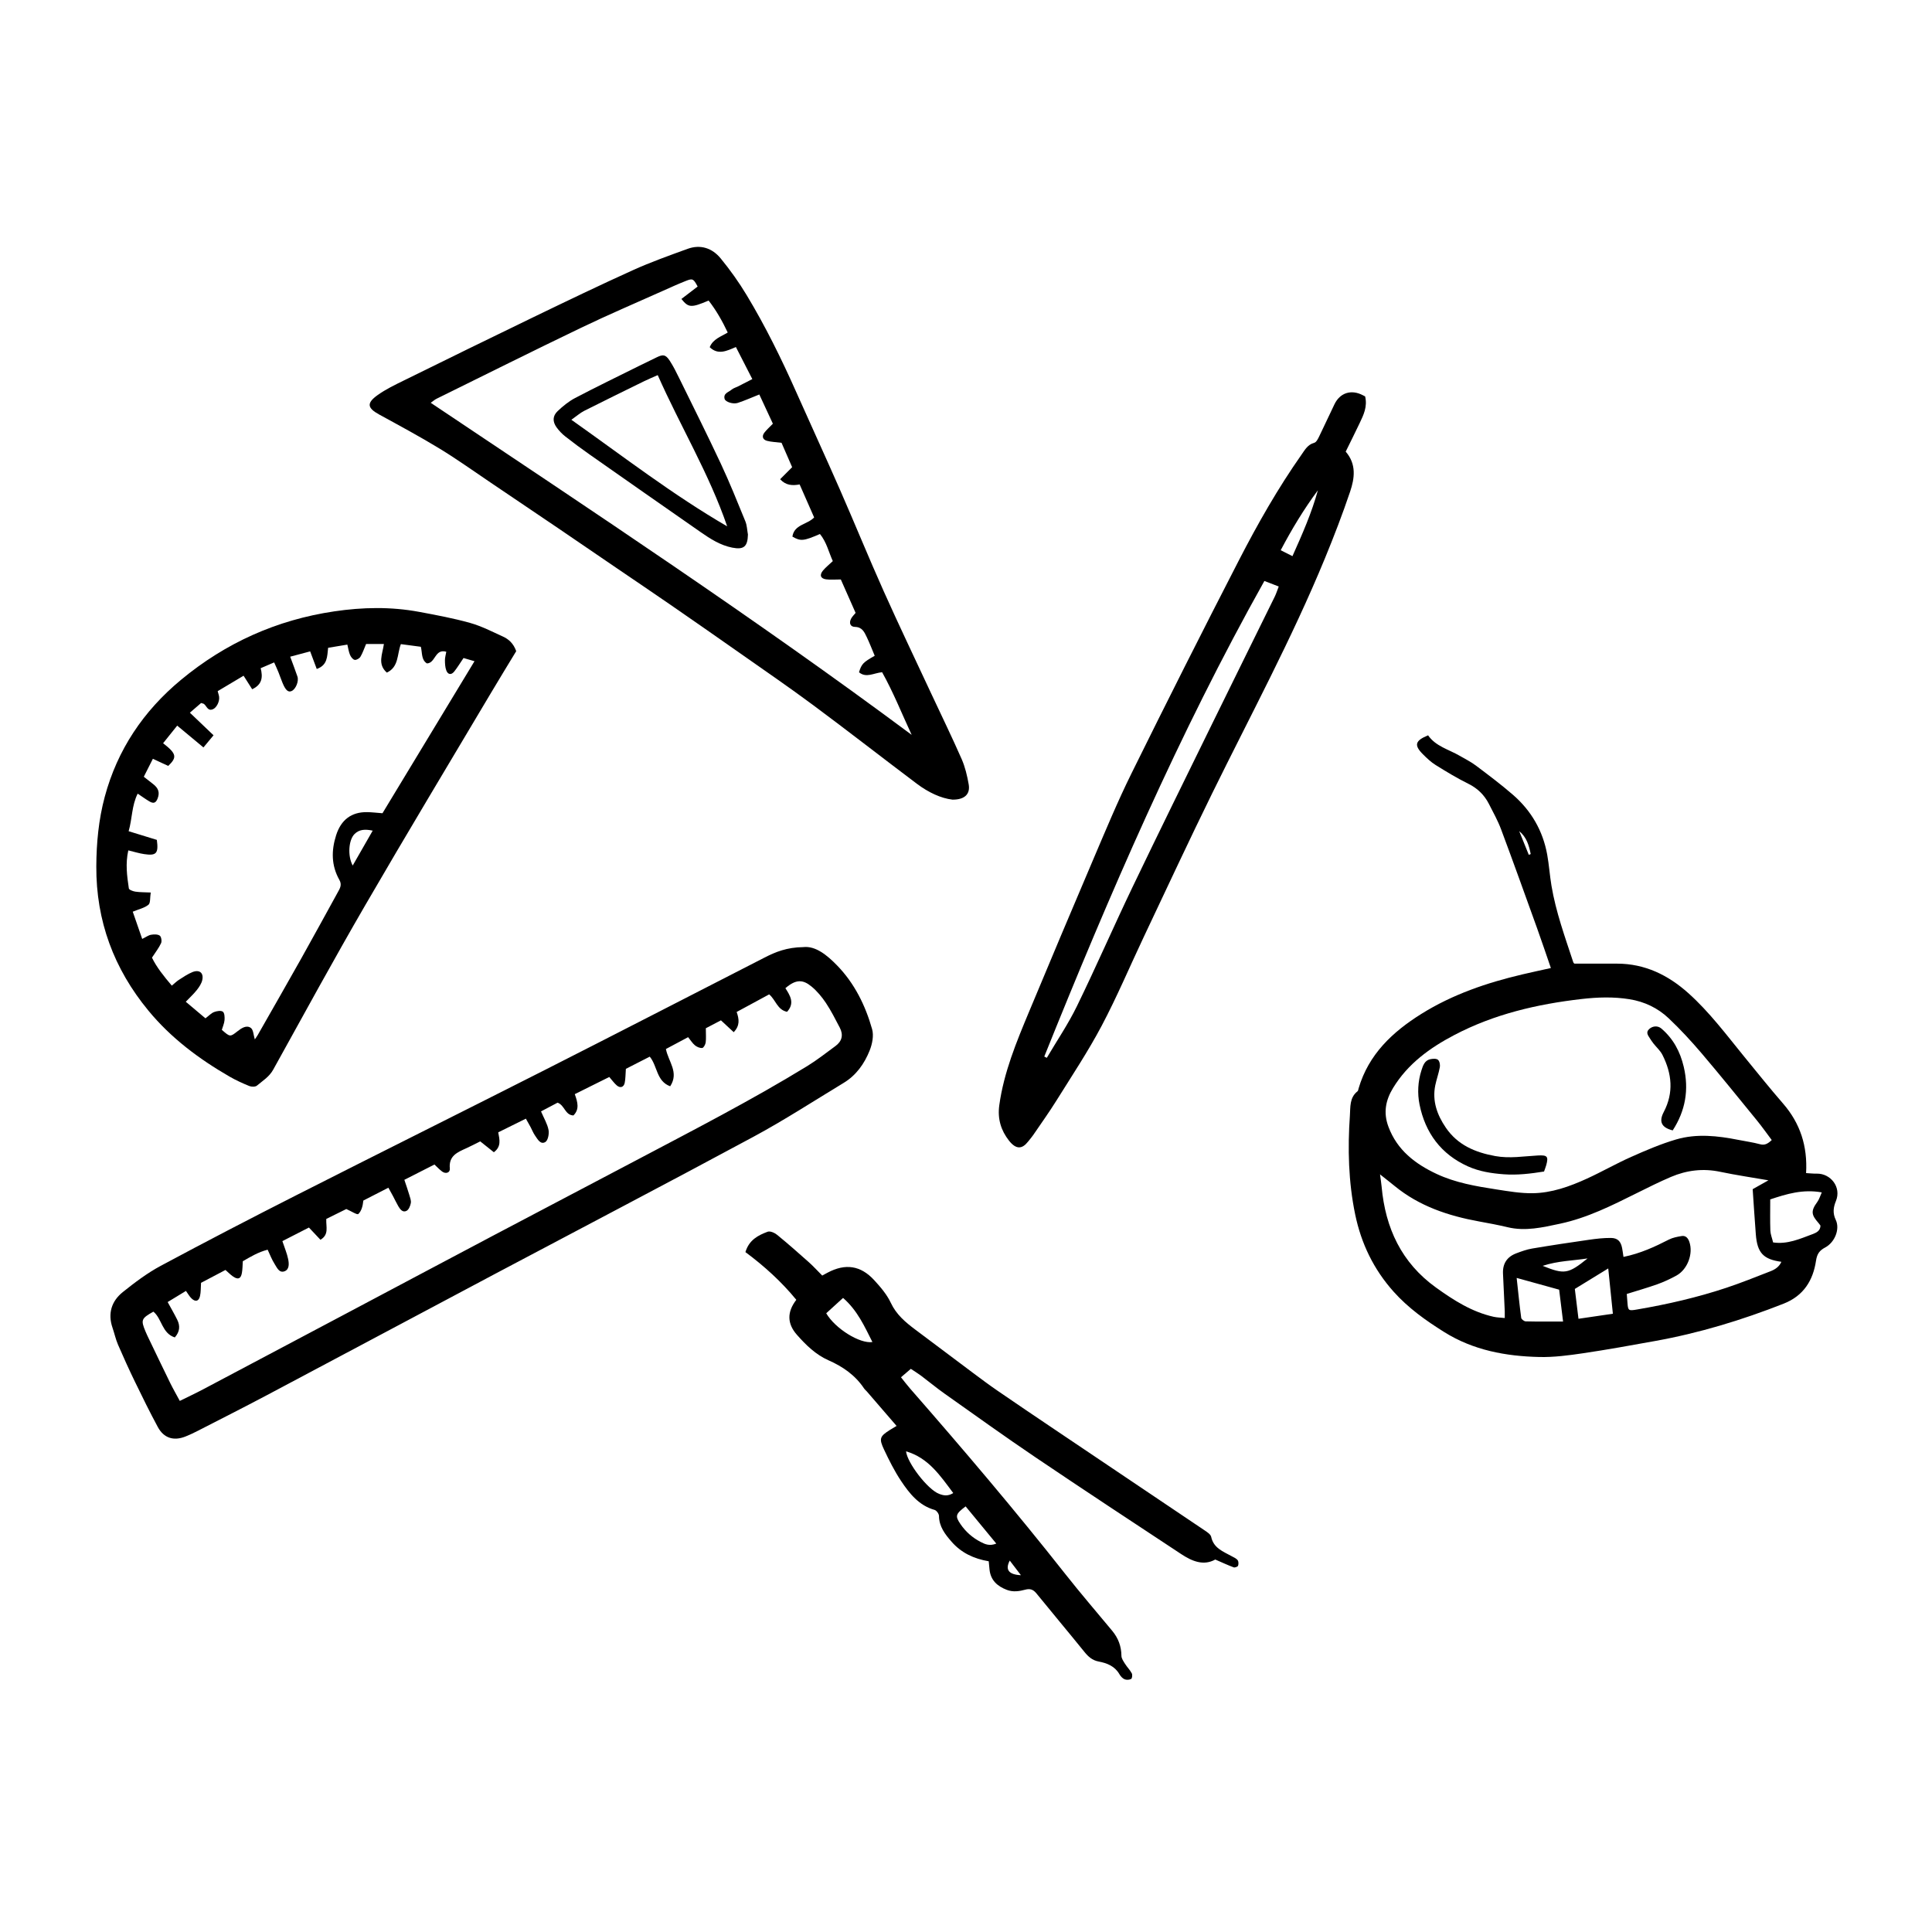
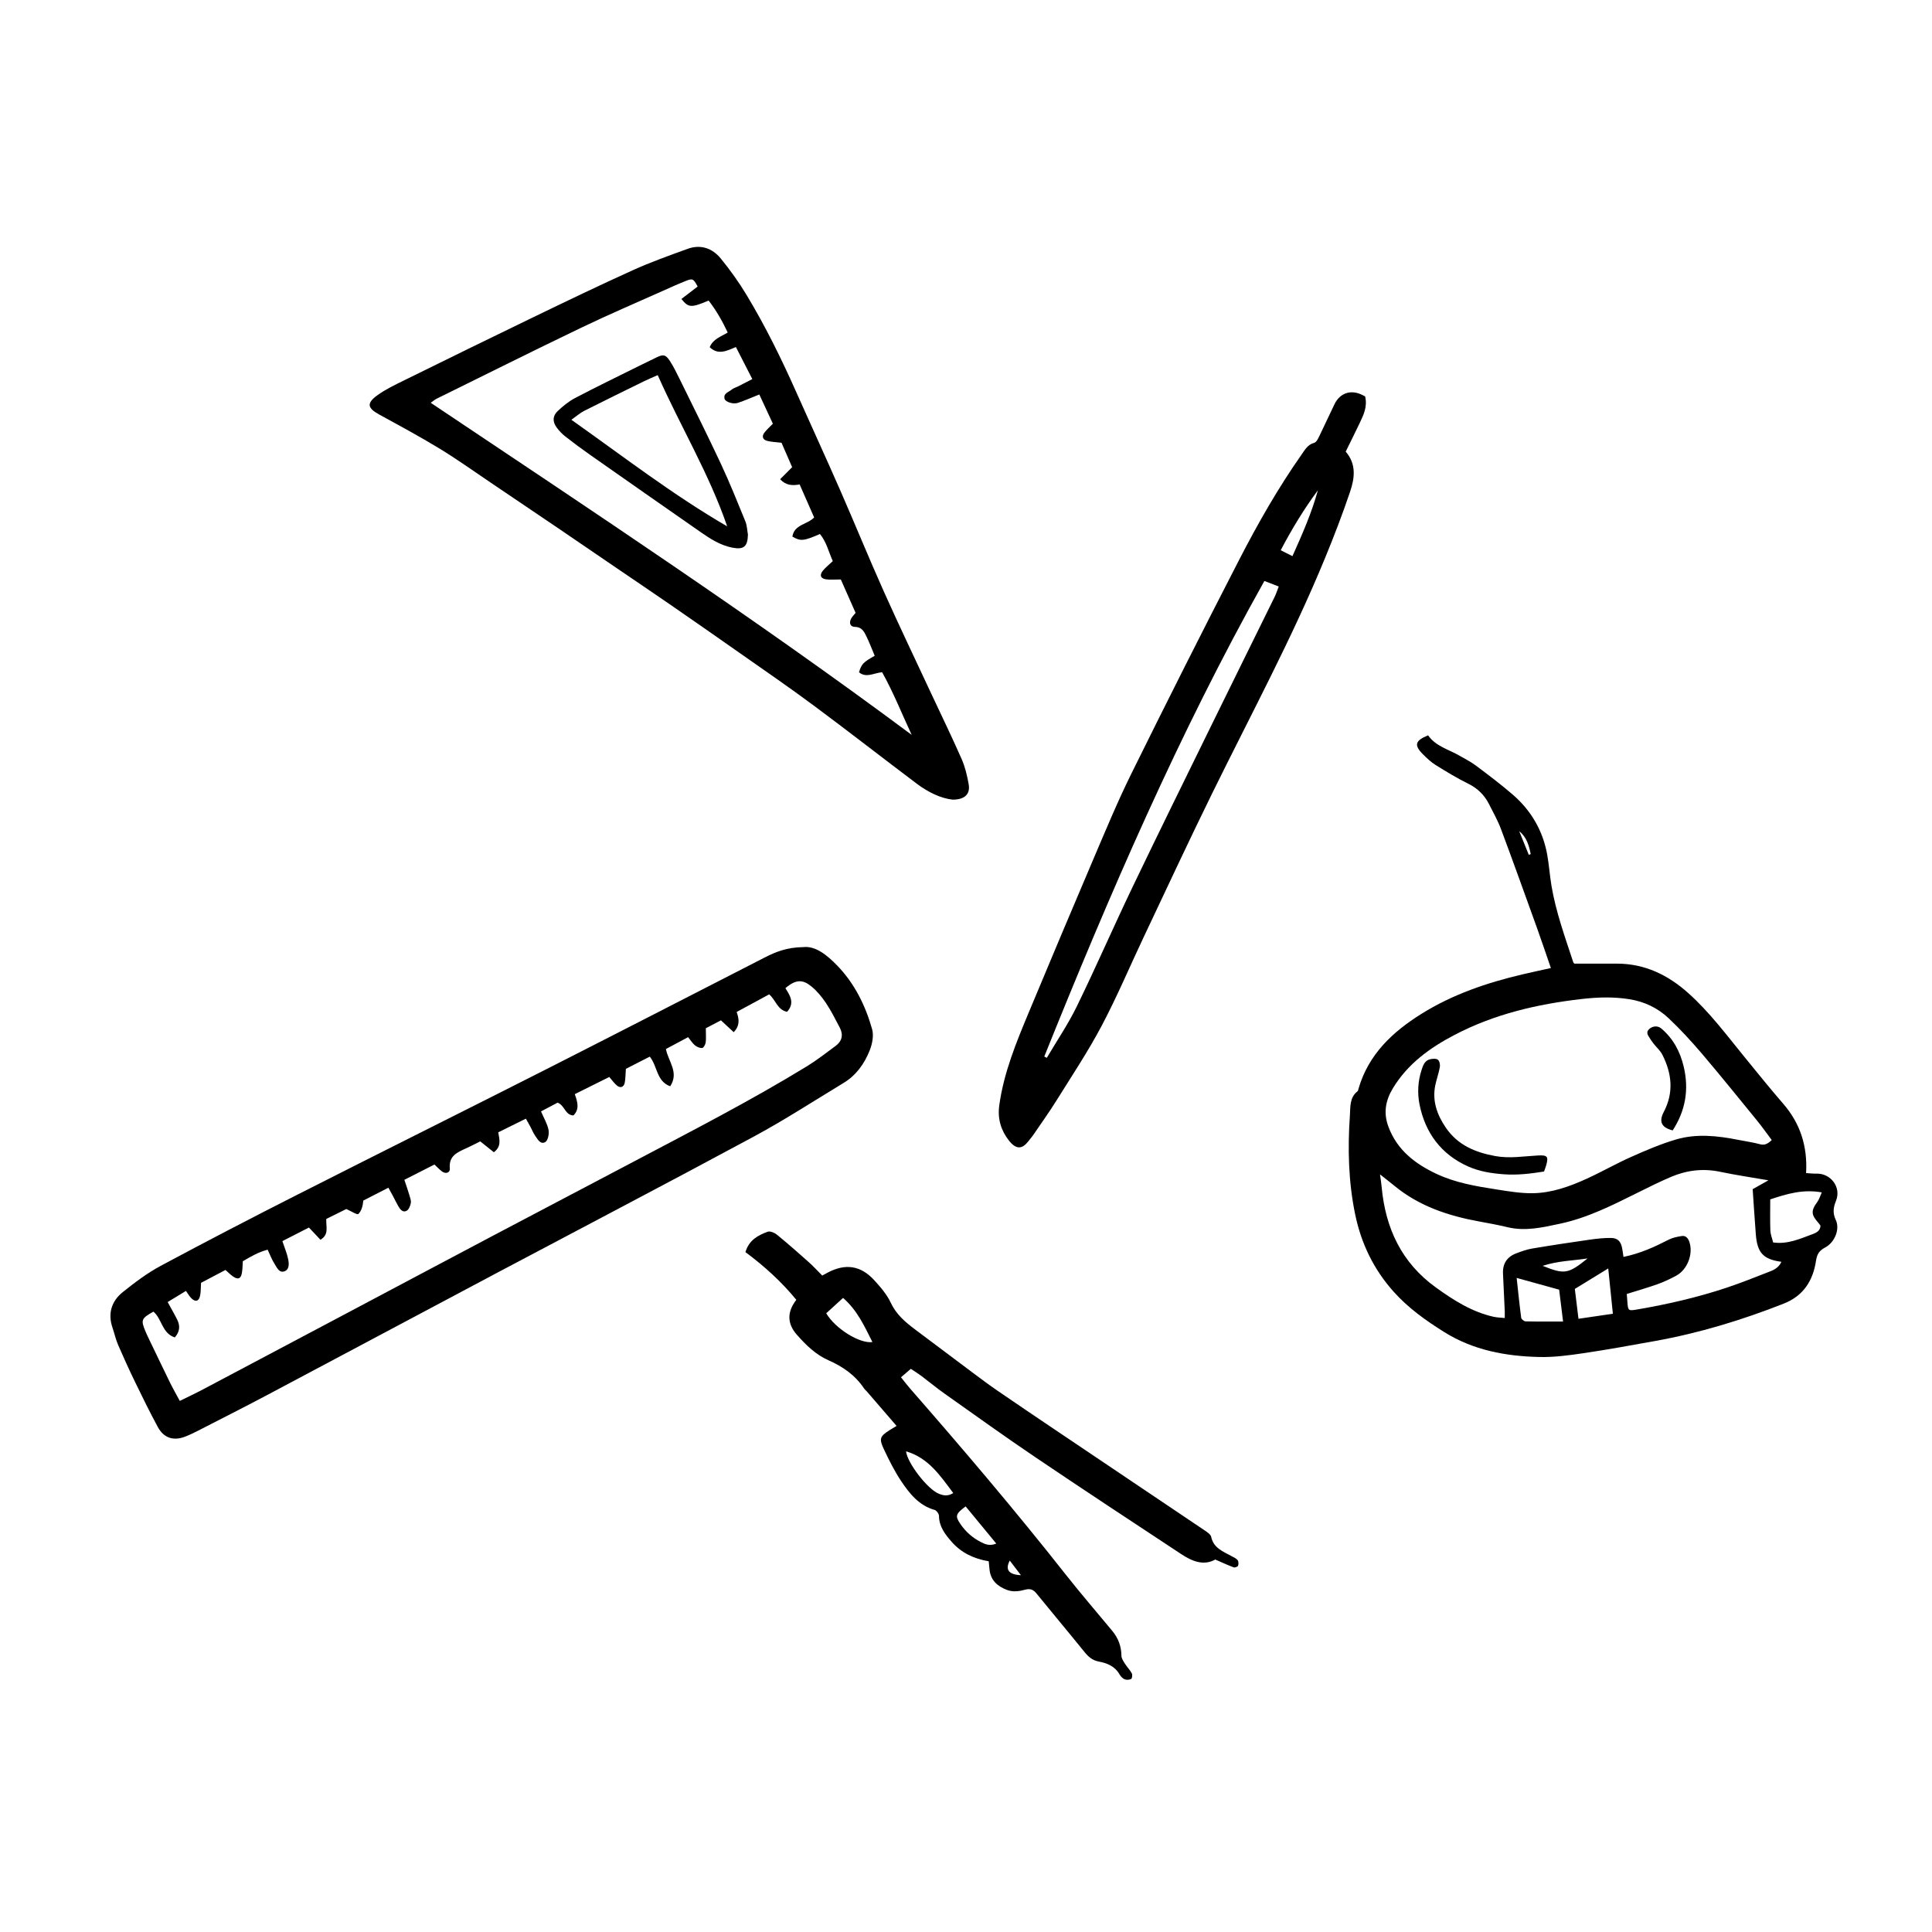
<svg xmlns="http://www.w3.org/2000/svg" id="Calque_1" data-name="Calque 1" viewBox="0 0 1000 1000">
  <defs>
    <style>
      .cls-1 {
        fill: #000;
        stroke-width: 0px;
      }
    </style>
  </defs>
  <path class="cls-1" d="M934.85,607.19c1.97.11,3.72.32,5.46.28,7.21-.16,12.92,6.99,9.96,14.18-1.31,3.2-1.77,6.24-.08,9.77,2.27,4.76-.51,11.62-5.46,14.26-2.95,1.58-4.22,3.25-4.77,6.89-1.52,10.17-6.41,18.14-16.75,22.2-21.6,8.5-43.69,15.22-66.54,19.33-12.41,2.24-24.81,4.5-37.28,6.34-7.48,1.1-15.1,2.12-22.63,1.94-17.35-.4-34.14-3.47-49.23-12.91-9.56-5.98-18.65-12.45-26.24-20.95-10.29-11.53-16.72-24.86-19.84-39.88-3.52-16.95-3.93-34.13-2.74-51.3.29-4.2-.26-9.23,3.93-12.48.36-.28.42-.98.57-1.5,5.17-17.62,17.52-29.22,32.48-38.57,16.17-10.1,33.96-16.14,52.4-20.47,4.72-1.11,9.47-2.12,14.64-3.27-2.46-7.12-4.73-13.93-7.16-20.67-6.13-17.02-12.23-34.05-18.56-50.99-1.7-4.56-4.1-8.88-6.33-13.24-2.37-4.64-5.83-8.08-10.64-10.46-5.84-2.89-11.44-6.28-16.97-9.73-2.43-1.51-4.57-3.56-6.61-5.6-4.66-4.67-4.03-7.01,2.72-9.76,3.95,5.72,10.73,7.31,16.42,10.63,2.81,1.64,5.78,3.1,8.36,5.05,6.49,4.89,13.01,9.78,19.14,15.1,9.45,8.21,15.49,18.58,17.73,30.97.96,5.31,1.31,10.73,2.2,16.05,2.28,13.61,6.99,26.56,11.28,39.61.16.47.67.83.63.77,7.66,0,14.89,0,22.11,0,14.35.02,26.34,5.89,36.78,15.22,10.99,9.82,19.77,21.64,29.04,33,6.64,8.13,13.21,16.32,20.08,24.24,8.85,10.21,12.68,22,11.88,35.93ZM917.06,590.1c-2.63-3.5-4.99-6.87-7.59-10.06-9.49-11.64-18.92-23.33-28.65-34.77-5.4-6.34-11.08-12.5-17.13-18.22-5.61-5.3-12.48-8.6-20.24-9.85-8.29-1.33-16.51-1.07-24.85-.11-23,2.65-45.26,7.83-65.87,18.65-12.63,6.63-24.02,14.83-31.67,27.38-3.92,6.43-5.11,12.87-2.4,20.1,4.52,12.09,13.83,19.2,24.92,24.4,9.75,4.57,20.32,6.38,30.87,8.01,6.23.96,12.53,2.06,18.79,1.98,9.89-.12,19.18-3.46,28.1-7.53,7.75-3.54,15.17-7.81,22.95-11.27,7.6-3.38,15.31-6.69,23.26-9.03,10.64-3.12,21.52-1.91,32.27.23,3.71.74,7.48,1.25,11.12,2.23,2.26.61,3.83.03,6.11-2.15ZM840.29,650.58c8.9-1.83,16.24-5.26,23.51-8.97,2.01-1.03,4.39-1.47,6.65-1.84,2.14-.34,3.3,1.14,3.95,3.01,2.11,6.08-.9,14.26-6.65,17.43-3.16,1.74-6.47,3.29-9.86,4.5-5.24,1.87-10.61,3.39-15.87,5.04.12,1.61.23,3.04.34,4.46.33,4.24.51,4.35,5,3.58,15.68-2.68,31.15-6.22,46.25-11.25,7.72-2.57,15.28-5.62,22.86-8.57,2.32-.91,4.44-2.28,5.57-4.86-9.37-1.28-12.48-4.63-13.23-14.19-.6-7.71-1.08-15.42-1.63-23.4,2.89-1.63,5.64-3.18,8.15-4.59-8.34-1.45-16.72-2.67-24.99-4.41-8.84-1.86-17.29-.82-25.45,2.65-5.99,2.55-11.83,5.47-17.67,8.38-12.81,6.38-25.58,12.82-39.75,15.84-9.02,1.92-17.94,4.04-27.23,1.8-4.87-1.17-9.81-2.08-14.74-2.98-15.87-2.9-30.86-7.88-43.58-18.29-2.25-1.84-4.56-3.63-7.62-6.06.38,2.89.67,4.64.83,6.41,1.95,21.4,10.28,39.33,28.14,52.17,9.17,6.6,18.6,12.62,29.82,15.13,1.81.4,3.71.42,5.77.64,0-1.65.03-2.55,0-3.45-.29-6.49-.58-12.99-.91-19.48-.26-5.18,2.05-8.74,6.85-10.55,2.69-1.02,5.44-2.02,8.26-2.49,9.77-1.65,19.57-3.12,29.38-4.53,3.74-.54,7.53-.97,11.29-.95,3.57.02,5.18,1.74,5.87,5.23.27,1.37.43,2.76.71,4.6ZM917.78,643.08c7.37,1.09,13.83-1.85,20.35-4.27,1.98-.74,4.06-1.7,4.15-4.42-.33-.45-.62-.9-.98-1.31-3.57-4.12-4.31-6.02-.67-10.95.99-1.34,1.46-3.07,2.32-4.95-9.79-1.75-18.15.78-26.68,3.63,0,5.62-.12,10.86.06,16.1.07,1.93.87,3.83,1.43,6.17ZM809.04,684.01c-.74-5.99-1.35-10.97-2.03-16.48-6.86-1.9-13.88-3.84-21.99-6.08.83,7.57,1.48,14.14,2.36,20.68.1.72,1.5,1.79,2.32,1.81,6.29.15,12.59.08,19.35.08ZM832.42,656.54c-6.35,3.89-11.82,7.25-17.29,10.61.62,5.06,1.21,9.86,1.89,15.45,6.09-.89,11.85-1.74,17.8-2.61-.81-7.93-1.57-15.3-2.4-23.45ZM821.72,651.36c-7.46,1.18-15.19,1.2-23.25,3.84,11.27,4.51,13.19,4.29,23.25-3.84ZM786.33,430.18c1.66,4.09,3.31,8.19,4.97,12.28.33-.13.66-.27.99-.4-.88-4.41-2.06-8.69-5.96-11.88Z" />
  <path class="cls-1" d="M415.89,490.21c6.24-.66,12.15,4.12,17.34,9.45,9.03,9.27,14.69,20.71,18.17,33.03.95,3.35.07,7.73-1.29,11.11-2.72,6.79-6.94,12.77-13.4,16.68-15.51,9.39-30.74,19.3-46.68,27.89-44.54,24.01-89.4,47.44-134.1,71.15-39.25,20.83-78.45,41.77-117.71,62.58-12.02,6.37-24.16,12.5-36.26,18.71-1.93.99-3.92,1.91-5.94,2.72-6.12,2.44-11.23.86-14.34-4.91-4.13-7.66-7.98-15.48-11.78-23.32-3.08-6.35-6.01-12.79-8.81-19.27-1.21-2.8-1.85-5.84-2.84-8.73-2.56-7.44-.54-13.83,5.32-18.53,6.2-4.97,12.66-9.84,19.63-13.58,23.49-12.61,47.16-24.88,70.94-36.94,42.53-21.58,85.23-42.81,127.76-64.38,38.01-19.27,75.88-38.8,113.81-58.22,5.69-2.92,11.53-5.32,20.16-5.43ZM168.88,630.94c-.19,4.16,1.54,8.06-3.02,10.76-1.96-2.08-3.88-4.12-5.96-6.33-4.62,2.36-9.22,4.71-13.74,7.03,1.17,3.53,2.39,6.36,2.99,9.32.45,2.24.71,5.28-1.82,6.27-2.83,1.11-4.01-1.93-5.2-3.78-1.43-2.22-2.36-4.77-3.6-7.37-4.94,1.26-8.9,3.7-12.85,5.97-.16,2.18-.12,4.18-.48,6.1-.55,3.01-1.99,3.56-4.56,1.81-1.33-.91-2.46-2.1-3.94-3.39-4.25,2.24-8.55,4.5-12.64,6.66-.17,2.56-.06,4.76-.53,6.82-.61,2.7-2.28,3.2-4.29,1.36-1.17-1.07-1.94-2.56-2.99-3.99-3.67,2.24-6.5,3.96-9.47,5.76,1.9,3.49,3.55,6.29,4.98,9.2,1.57,3.18,1.31,6.19-1.28,9.11-6.7-2.15-6.66-9.75-11.08-13.34-6.3,3.53-6.59,4.29-4.06,10.33.28.67.56,1.34.88,1.99,3.93,8.17,7.83,16.35,11.82,24.49,1.49,3.04,3.19,5.99,5.02,9.39,4.31-2.13,8.22-3.95,12.03-5.97,24.69-13.05,49.35-26.14,74.03-39.22,25.32-13.42,50.61-26.88,75.95-40.27,24.37-12.88,48.8-25.64,73.17-38.52,30.14-15.93,60.48-31.5,89.58-49.32,5.09-3.12,9.8-6.86,14.63-10.39,3.41-2.49,4.16-5.79,2.22-9.51-2.27-4.33-4.47-8.73-7.17-12.78-2.09-3.12-4.59-6.14-7.48-8.52-4.38-3.61-7.97-3.9-13.5.88,2.42,3.79,4.99,7.69.87,12.22-5.05-.98-5.87-6.19-9.27-9.02-5.6,3.03-11.13,6.02-16.83,9.11,1.31,3.74,1.76,7.04-1.52,10.46-2.19-2.03-4.21-3.9-6.61-6.13-2.82,1.47-5.78,3.02-7.82,4.09,0,3.19.2,5.31-.08,7.37-.15,1.06-1.07,2.77-1.78,2.84-1.21.13-2.76-.53-3.76-1.35-1.33-1.09-2.26-2.66-3.55-4.24-4.09,2.18-7.86,4.19-11.5,6.13,1.29,6.59,6.91,12.1,2.22,19.29-7.18-2.63-6.54-10.42-10.58-15.34-4.26,2.18-8.54,4.37-12.36,6.32-.22,2.97-.17,5.17-.61,7.27-.48,2.26-2.32,2.83-4.08,1.32-1.34-1.15-2.38-2.64-3.9-4.38-5.99,2.98-11.9,5.92-17.86,8.88,1.53,4.24,2.49,7.86-.7,11.03-4.4-.19-4.46-5.24-8.2-6.62-2.73,1.44-5.69,3.01-8.57,4.52,1.53,3.59,3.29,6.49,3.89,9.6.38,1.99-.28,5.42-1.65,6.25-2.51,1.51-4.01-1.45-5.32-3.32-.93-1.32-1.51-2.88-2.28-4.32-.74-1.39-1.53-2.75-2.48-4.45-5.02,2.49-9.68,4.8-14.31,7.08.73,3.85,1.65,7.4-2.27,10.3-2.45-1.96-4.78-3.82-7.04-5.62-2.57,1.27-4.8,2.45-7.1,3.5-4.61,2.1-9.3,3.88-8.64,10.55.21,2.15-2.06,2.93-3.91,1.61-1.43-1.02-2.62-2.36-4.06-3.68-5.24,2.66-10.22,5.19-15.57,7.92.94,2.83,1.83,5.34,2.59,7.9.4,1.35.99,2.85.75,4.15-.27,1.46-1.04,3.38-2.19,3.99-1.96,1.05-3.32-.73-4.26-2.34-1-1.71-1.83-3.52-2.77-5.28-.73-1.37-1.49-2.72-2.39-4.34-4.64,2.38-8.8,4.51-12.96,6.65-.29,2.82-.95,5.42-2.6,6.96-.6.56-3.56-1.41-6.22-2.57-2.89,1.43-6.59,3.26-10.33,5.11Z" />
  <path class="cls-1" d="M493.07,413.9c-6.12-.69-12.62-3.81-18.47-8.2-17.95-13.51-35.66-27.33-53.7-40.72-12.49-9.28-25.34-18.08-38.08-27.03-11.84-8.32-23.72-16.59-35.63-24.81-9.38-6.48-18.84-12.84-28.27-19.27-10.02-6.83-20.03-13.69-30.06-20.5-11.53-7.83-23.09-15.63-34.65-23.41-8.86-5.96-17.55-12.2-26.66-17.75-10.21-6.22-20.75-11.89-31.24-17.63-6.19-3.39-6.71-5.9-.88-10.07,4.23-3.02,9.01-5.32,13.7-7.62,22.34-11,44.69-21.97,67.11-32.8,17.06-8.24,34.13-16.46,51.39-24.27,9.19-4.16,18.75-7.55,28.24-11.01,6.75-2.46,12.8-.36,17.14,4.93,4.92,6,9.47,12.39,13.47,19.03,9.71,16.11,18.01,32.98,25.65,50.17,7.48,16.82,15.18,33.53,22.57,50.39,7.68,17.5,14.88,35.21,22.69,52.66,8.04,17.96,16.54,35.7,24.86,53.54,5.18,11.12,10.58,22.14,15.5,33.37,1.8,4.11,2.86,8.63,3.64,13.08.88,4.99-2.02,7.94-8.33,7.91ZM452.76,339.44c-1.44-3.42-2.67-6.63-4.15-9.73-1.23-2.56-2.34-5.15-6.1-5.23-2.46-.05-3.17-2.06-1.96-4.31.58-1.07,1.51-1.95,2.31-2.94-2.64-5.98-5.24-11.86-7.65-17.3-2.96,0-5.32.24-7.6-.06-2.92-.39-3.56-2.27-1.61-4.59,1.38-1.63,3.08-2.99,5.06-4.86-2.11-4.61-3.24-9.88-6.66-14.02-8.49,3.68-9.99,3.81-14.25,1.35.9-6.34,7.79-6.23,11.25-9.93-2.55-5.79-5-11.36-7.51-17.07-3.8.67-7.08.54-10.1-2.7,2.13-2.13,4.07-4.09,6.22-6.24-1.9-4.37-3.76-8.64-5.49-12.62-2.91-.37-5.29-.43-7.53-1.02-2.24-.59-2.76-2.38-1.37-4.21,1.18-1.55,2.69-2.85,4.42-4.65-2.29-4.94-4.67-10.08-7.02-15.13-4.12,1.64-7.59,3.2-11.18,4.37-2.43.79-6.37-.54-6.78-2.07-.78-2.93,2.06-3.45,3.57-4.77.92-.8,2.24-1.13,3.36-1.7,2.36-1.19,4.7-2.4,7.41-3.79-2.94-5.73-5.68-11.1-8.5-16.6-4.85,2.05-9.19,4.27-13.55.09,1.73-4.29,5.79-5.43,9.32-7.6-2.84-6.01-6-11.55-9.89-16.54-9.03,3.82-10.42,3.76-14.08-.83,2.81-2.15,5.61-4.29,8.4-6.43-2.13-4.01-2.56-4.31-6.02-2.94-4.02,1.59-7.97,3.38-11.92,5.15-14.15,6.34-28.42,12.42-42.39,19.14-25.03,12.03-49.87,24.44-74.78,36.72-1.03.51-1.91,1.32-3.04,2.11,84.03,56.25,168.03,111.71,248.93,171.87-5.1-10.99-9.53-22.12-15.3-32.42-4.39.42-8.21,3.13-11.96.03,1.33-4.31,2.12-5.15,8.13-8.54Z" />
  <path class="cls-1" d="M706.59,205.18c1.28,5.36-.84,9.62-2.86,13.87-2.32,4.9-4.76,9.74-7.2,14.72,5.65,6.5,4.62,13.79,2.29,20.69-3.93,11.65-8.36,23.15-13.04,34.53-17.14,41.64-38.52,81.26-58.35,121.62-12.07,24.57-23.61,49.41-35.33,74.15-7.29,15.4-13.92,31.15-21.88,46.19-7.02,13.26-15.38,25.82-23.33,38.57-3.83,6.15-8.07,12.05-12.15,18.04-.81,1.19-1.79,2.26-2.68,3.4-2.88,3.66-5.99,4.28-9.8-.56-4.12-5.23-6.01-11.24-5.04-18.29,2.36-17.09,8.88-32.78,15.43-48.47,10.96-26.25,21.97-52.48,33.14-78.64,6.4-15,12.65-30.1,19.87-44.71,18.23-36.92,36.75-73.7,55.6-110.3,9.71-18.85,20.2-37.31,32.43-54.71,1.75-2.49,3.18-5.19,6.58-6.1,1.07-.29,1.92-2.04,2.53-3.29,2.71-5.53,5.24-11.16,7.94-16.7,2.91-5.98,8.75-7.75,14.73-4.59.32.17.64.33,1.11.57ZM540.53,546.87c.43.22.87.44,1.3.66,5.23-8.88,11.06-17.46,15.56-26.69,9.93-20.36,18.97-41.16,28.76-61.59,13.64-28.45,27.6-56.74,41.48-85.07,10.69-21.82,21.48-43.59,32.2-65.4.76-1.56,1.28-3.23,2.04-5.21-2.88-1.11-5.18-1.99-7.43-2.86-44.47,79.37-80.2,162.3-113.92,246.15ZM668.97,287.86c5.16-11.51,9.97-22.44,13.16-34.08-7.25,9.76-13.48,20.08-19.24,31.02,2.13,1.07,3.71,1.87,6.08,3.06Z" />
-   <path class="cls-1" d="M267.2,337.03c-4.14,6.84-8.57,14.06-12.9,21.34-21.79,36.68-43.82,73.23-65.23,110.13-16.33,28.14-31.9,56.71-47.67,85.17-2.05,3.69-5.42,5.73-8.42,8.25-.83.69-2.81.67-3.96.2-3.5-1.42-6.97-3.01-10.25-4.9-15.81-9.13-30.29-19.96-41.98-34.15-17.85-21.65-27.08-46.43-26.94-74.63.06-12.19,1.21-24.25,4.36-36,6.55-24.39,20.03-44.41,39.4-60.49,23.15-19.23,49.65-31.11,79.4-35.51,14.58-2.16,29.26-2.47,43.83.24,8.88,1.65,17.8,3.31,26.48,5.74,5.86,1.64,11.39,4.5,16.96,7.04,3.01,1.37,5.47,3.53,6.91,7.56ZM197.97,420.93c15.74-26,31.54-52.1,47.63-78.69-2.29-.66-3.96-1.15-5.68-1.65-1.73,2.54-3.12,4.86-4.79,6.97-1.52,1.92-3.29,1.7-4.14-.58-.6-1.62-.67-3.49-.69-5.25-.01-1.37.42-2.74.7-4.38-5.97-1.74-5.55,5.96-10.04,6.03-2.96-1.89-2.32-5.3-3.13-8.61-3.44-.46-6.95-.92-10.34-1.37-2.04,5.35-.98,11.8-7.26,14.74-4.99-4.41-2.25-9.51-1.52-14.81h-9.22c-1.08,2.51-1.78,4.72-2.95,6.64-.53.87-2.11,1.76-2.98,1.57-.96-.21-1.94-1.53-2.39-2.58-.67-1.57-.89-3.34-1.38-5.32-3.74.63-6.84,1.15-9.95,1.66-.52,4.53-.25,8.96-5.89,10.96-1.17-3.13-2.21-5.89-3.41-9.11-3.45.92-6.68,1.78-10.33,2.75,1.41,3.85,2.64,7.03,3.74,10.26.83,2.43-.84,6.49-2.95,7.49-1.77.84-3.13-.3-4.71-4.06-.77-1.84-1.39-3.74-2.14-5.59-.65-1.61-1.39-3.19-2.25-5.14-2.58,1.11-4.69,2.02-6.98,3,1.22,4.7.75,8.5-4.39,10.89-1.4-2.2-2.71-4.26-4.45-7-4.43,2.64-8.87,5.29-13.41,7.99.32,1.25.64,2.09.75,2.96.29,2.4-1.29,5.57-3.18,6.38-2.73,1.17-3.21-1.6-4.65-2.7-.26-.2-.65-.23-1.5-.51-1.66,1.44-3.53,3.05-5.81,5.02,4.14,3.95,8.01,7.64,12.25,11.69-1.96,2.35-3.51,4.22-5.23,6.29-4.71-3.92-8.98-7.47-13.58-11.29-2.65,3.31-4.98,6.21-7.3,9.11,6.97,5.41,7.35,7.26,2.65,11.75-2.45-1.14-5-2.32-7.94-3.69-1.66,3.28-3.09,6.12-4.7,9.29,1.77,1.39,3.3,2.61,4.84,3.8,2.79,2.15,3.5,4.44,2.29,7.5-.89,2.25-2.05,2.74-4.18,1.49-2.01-1.17-3.89-2.56-6.12-4.05-3.13,6.27-2.78,12.89-4.68,19.45,5.14,1.58,9.93,3.06,14.6,4.49.94,7.02-.23,8.33-6.63,7.35-2.65-.4-5.23-1.22-8.14-1.92-1.55,6.85-.67,13.3.28,19.69.11.73,2.15,1.49,3.38,1.67,2.4.35,4.86.3,7.95.45-.44,2.72-.08,5.42-1.18,6.33-2.05,1.67-4.96,2.29-8.13,3.6,1.54,4.44,3.16,9.11,4.89,14.09,2.01-.98,3.23-1.92,4.57-2.15,1.48-.25,3.4-.32,4.51.44.8.54,1.17,2.84.7,3.88-1.13,2.48-2.87,4.67-4.72,7.52,2.35,4.91,6.13,9.62,10.27,14.49,1.51-1.25,2.53-2.28,3.72-3.03,2.27-1.44,4.51-3.01,6.98-3.99,3.62-1.44,5.9.44,5.06,4.15-.41,1.81-1.58,3.57-2.76,5.07-1.62,2.06-3.58,3.85-5.77,6.14,3.73,3.14,6.97,5.87,10.18,8.58,1.88-1.42,3.04-2.72,4.49-3.26,1.4-.52,3.54-.89,4.51-.18.9.67,1,2.88.88,4.35-.15,1.74-.93,3.43-1.4,5.05,4.25,3.72,4.27,3.75,8.1.74,2.08-1.64,4.63-3.33,6.86-1.78,1.4.97,1.44,3.88,2.11,5.97.35-.51.98-1.32,1.49-2.21,7.52-13.2,15.09-26.37,22.52-39.62,6.37-11.36,12.6-22.79,18.88-34.2,1.13-2.05,2.37-3.91.88-6.52-4.18-7.38-4.23-15.14-1.68-23.12,2.54-7.93,7.85-12.06,16.06-11.95,2.34.03,4.68.33,7.9.57ZM182.56,448c3.53-6.15,6.84-11.94,10.35-18.06-4.04-.87-7.04-.62-9.42,1.77-3.06,3.07-3.65,11.25-.93,16.29Z" />
  <path class="cls-1" d="M511.74,808.11c-7.78-1.32-14.23-4.41-19.2-10.11-3.35-3.84-6.46-7.79-6.52-13.35-.01-1.08-1.27-2.84-2.28-3.12-8.16-2.31-13.01-8.5-17.35-14.99-3.4-5.09-6.17-10.65-8.79-16.19-2.73-5.76-2.21-6.89,2.95-10.17,1.05-.66,2.12-1.28,3.52-2.12-5.2-6.03-10.28-11.92-15.36-17.8-.47-.55-1.07-1.01-1.47-1.6-4.57-6.85-10.94-11.28-18.41-14.57-6.56-2.89-11.67-7.88-16.36-13.21-5.03-5.7-5.22-11.72-.3-18.1-7.76-9.47-16.69-17.52-26.34-24.69,1.89-6.33,6.61-8.72,11.52-10.55,1.27-.47,3.58.55,4.84,1.58,5.6,4.58,11.05,9.37,16.45,14.19,2.4,2.14,4.57,4.54,6.94,6.92,1.2-.65,1.97-1.08,2.75-1.49,9.17-4.87,17.09-3.79,24.11,3.83,3.29,3.58,6.62,7.45,8.65,11.79,2.85,6.08,7.54,10,12.6,13.8,10,7.51,19.99,15.03,30.01,22.51,4.21,3.15,8.43,6.29,12.77,9.27,9.72,6.68,19.5,13.28,29.29,19.87,25.91,17.44,51.84,34.84,77.73,52.3,1.32.89,3.13,2.05,3.41,3.35,1.26,5.91,6.2,7.58,10.57,10.01,1.1.61,2.39,1.12,3.12,2.05.52.66.54,2.06.22,2.92-.2.51-1.65,1.04-2.26.82-3.04-1.13-5.99-2.51-9.53-4.05-6.1,3.4-12.06.87-17.63-2.81-25.16-16.59-50.34-33.15-75.32-50.02-15.94-10.76-31.55-21.99-47.25-33.09-4.14-2.93-8.04-6.19-12.09-9.23-1.72-1.28-3.56-2.39-5.29-3.54-1.76,1.51-3.23,2.77-5.09,4.36,1.55,1.93,3.05,3.93,4.69,5.81,27.48,31.43,54.52,63.24,80.37,96.04,7.86,9.97,16.16,19.6,24.27,29.38,3.12,3.76,4.72,8,4.77,12.95.01,1.41,1.09,2.9,1.91,4.21,1.06,1.68,2.53,3.11,3.45,4.85.4.75.2,2.6-.32,2.89-.92.52-2.46.6-3.44.17-1.08-.47-2.05-1.58-2.66-2.64-2.4-4.16-6.42-5.72-10.72-6.53-3.32-.63-5.38-2.51-7.4-5.01-8.21-10.16-16.62-20.15-24.85-30.29-1.61-1.98-3.28-2.55-5.68-1.91-3.17.85-6.36,1.36-9.62.11-4.94-1.89-8.37-4.97-8.95-10.53-.13-1.25-.24-2.51-.41-4.25ZM427.65,679.75c4.65,7.95,17.4,15.86,23.91,14.89-4.11-8.14-7.74-16.35-15.19-22.84-3.12,2.84-5.98,5.45-8.72,7.95ZM468.97,751.21c.63,6,11.17,19.74,17.11,22.01,2.21.84,4.43,1.39,7.32-.42-6.76-9.01-12.84-18.22-24.42-21.59ZM499.81,779.71c-5.26,3.94-5.51,4.98-2.68,9.15,2.71,3.99,6.25,7.09,10.51,9.28,2.17,1.12,4.53,2.23,8.04.82-5.4-6.55-10.52-12.77-15.86-19.24ZM522.65,807.75c-2.47,4.71-.59,7.27,5.78,7.57-2.08-2.73-3.87-5.07-5.78-7.57Z" />
  <path class="cls-1" d="M799.19,606.38c-6.92,1.1-13.82,1.96-20.92,1.42-6.38-.48-12.55-1.44-18.43-4.07-14-6.28-22.12-17.39-25.09-32.03-1.16-5.73-.88-11.94,1.01-17.76.78-2.42,1.61-5.02,4.49-5.68,1.3-.3,3.14-.43,4.02.27.84.67,1.21,2.58.99,3.81-.57,3.18-1.72,6.26-2.37,9.43-1.66,8.15,1,15.37,5.48,21.93,6.11,8.95,15.13,12.78,25.57,14.68,7.51,1.36,14.76.08,22.11-.31,4.75-.25,5.53.44,4.3,4.94-.28,1.03-.69,2.02-1.16,3.37Z" />
  <path class="cls-1" d="M865.78,585.09c-5.73-1.44-7.29-4.44-4.64-9.49,5.28-10.05,4.23-19.9-.67-29.61-1.11-2.19-3.11-3.93-4.66-5.91-.67-.85-1.27-1.76-1.85-2.67-.98-1.53-2.21-3.08-.33-4.79,1.84-1.67,4.47-1.81,6.31-.24,6.13,5.24,9.7,11.91,11.55,19.74,2.82,11.9.88,22.81-5.7,32.97Z" />
  <path class="cls-1" d="M387.13,276.69c-.16,6.2-2.09,7.96-8.16,6.76-6.17-1.22-11.39-4.59-16.45-8.12-19.14-13.33-38.25-26.68-57.34-40.08-4.29-3.01-8.51-6.14-12.63-9.38-1.69-1.33-3.23-2.95-4.48-4.69-2.11-2.95-2.07-5.87.53-8.35,2.73-2.59,5.75-5.07,9.06-6.81,10.86-5.7,21.91-11.04,32.89-16.51,3.06-1.53,6.16-2.99,9.23-4.5,3.42-1.68,4.72-1.55,6.83,1.63,1.88,2.85,3.4,5.95,4.91,9.02,7.24,14.75,14.61,29.44,21.57,44.32,4.58,9.79,8.61,19.83,12.7,29.84.87,2.12.92,4.57,1.34,6.87ZM376.39,272.45c-9.36-27.32-24.24-51.81-35.95-78.29-2.76,1.23-4.89,2.1-6.95,3.11-10.36,5.08-20.74,10.15-31.04,15.35-2.11,1.07-3.94,2.7-6.71,4.65,27.13,19.19,52.56,38.87,80.65,55.17Z" />
</svg>